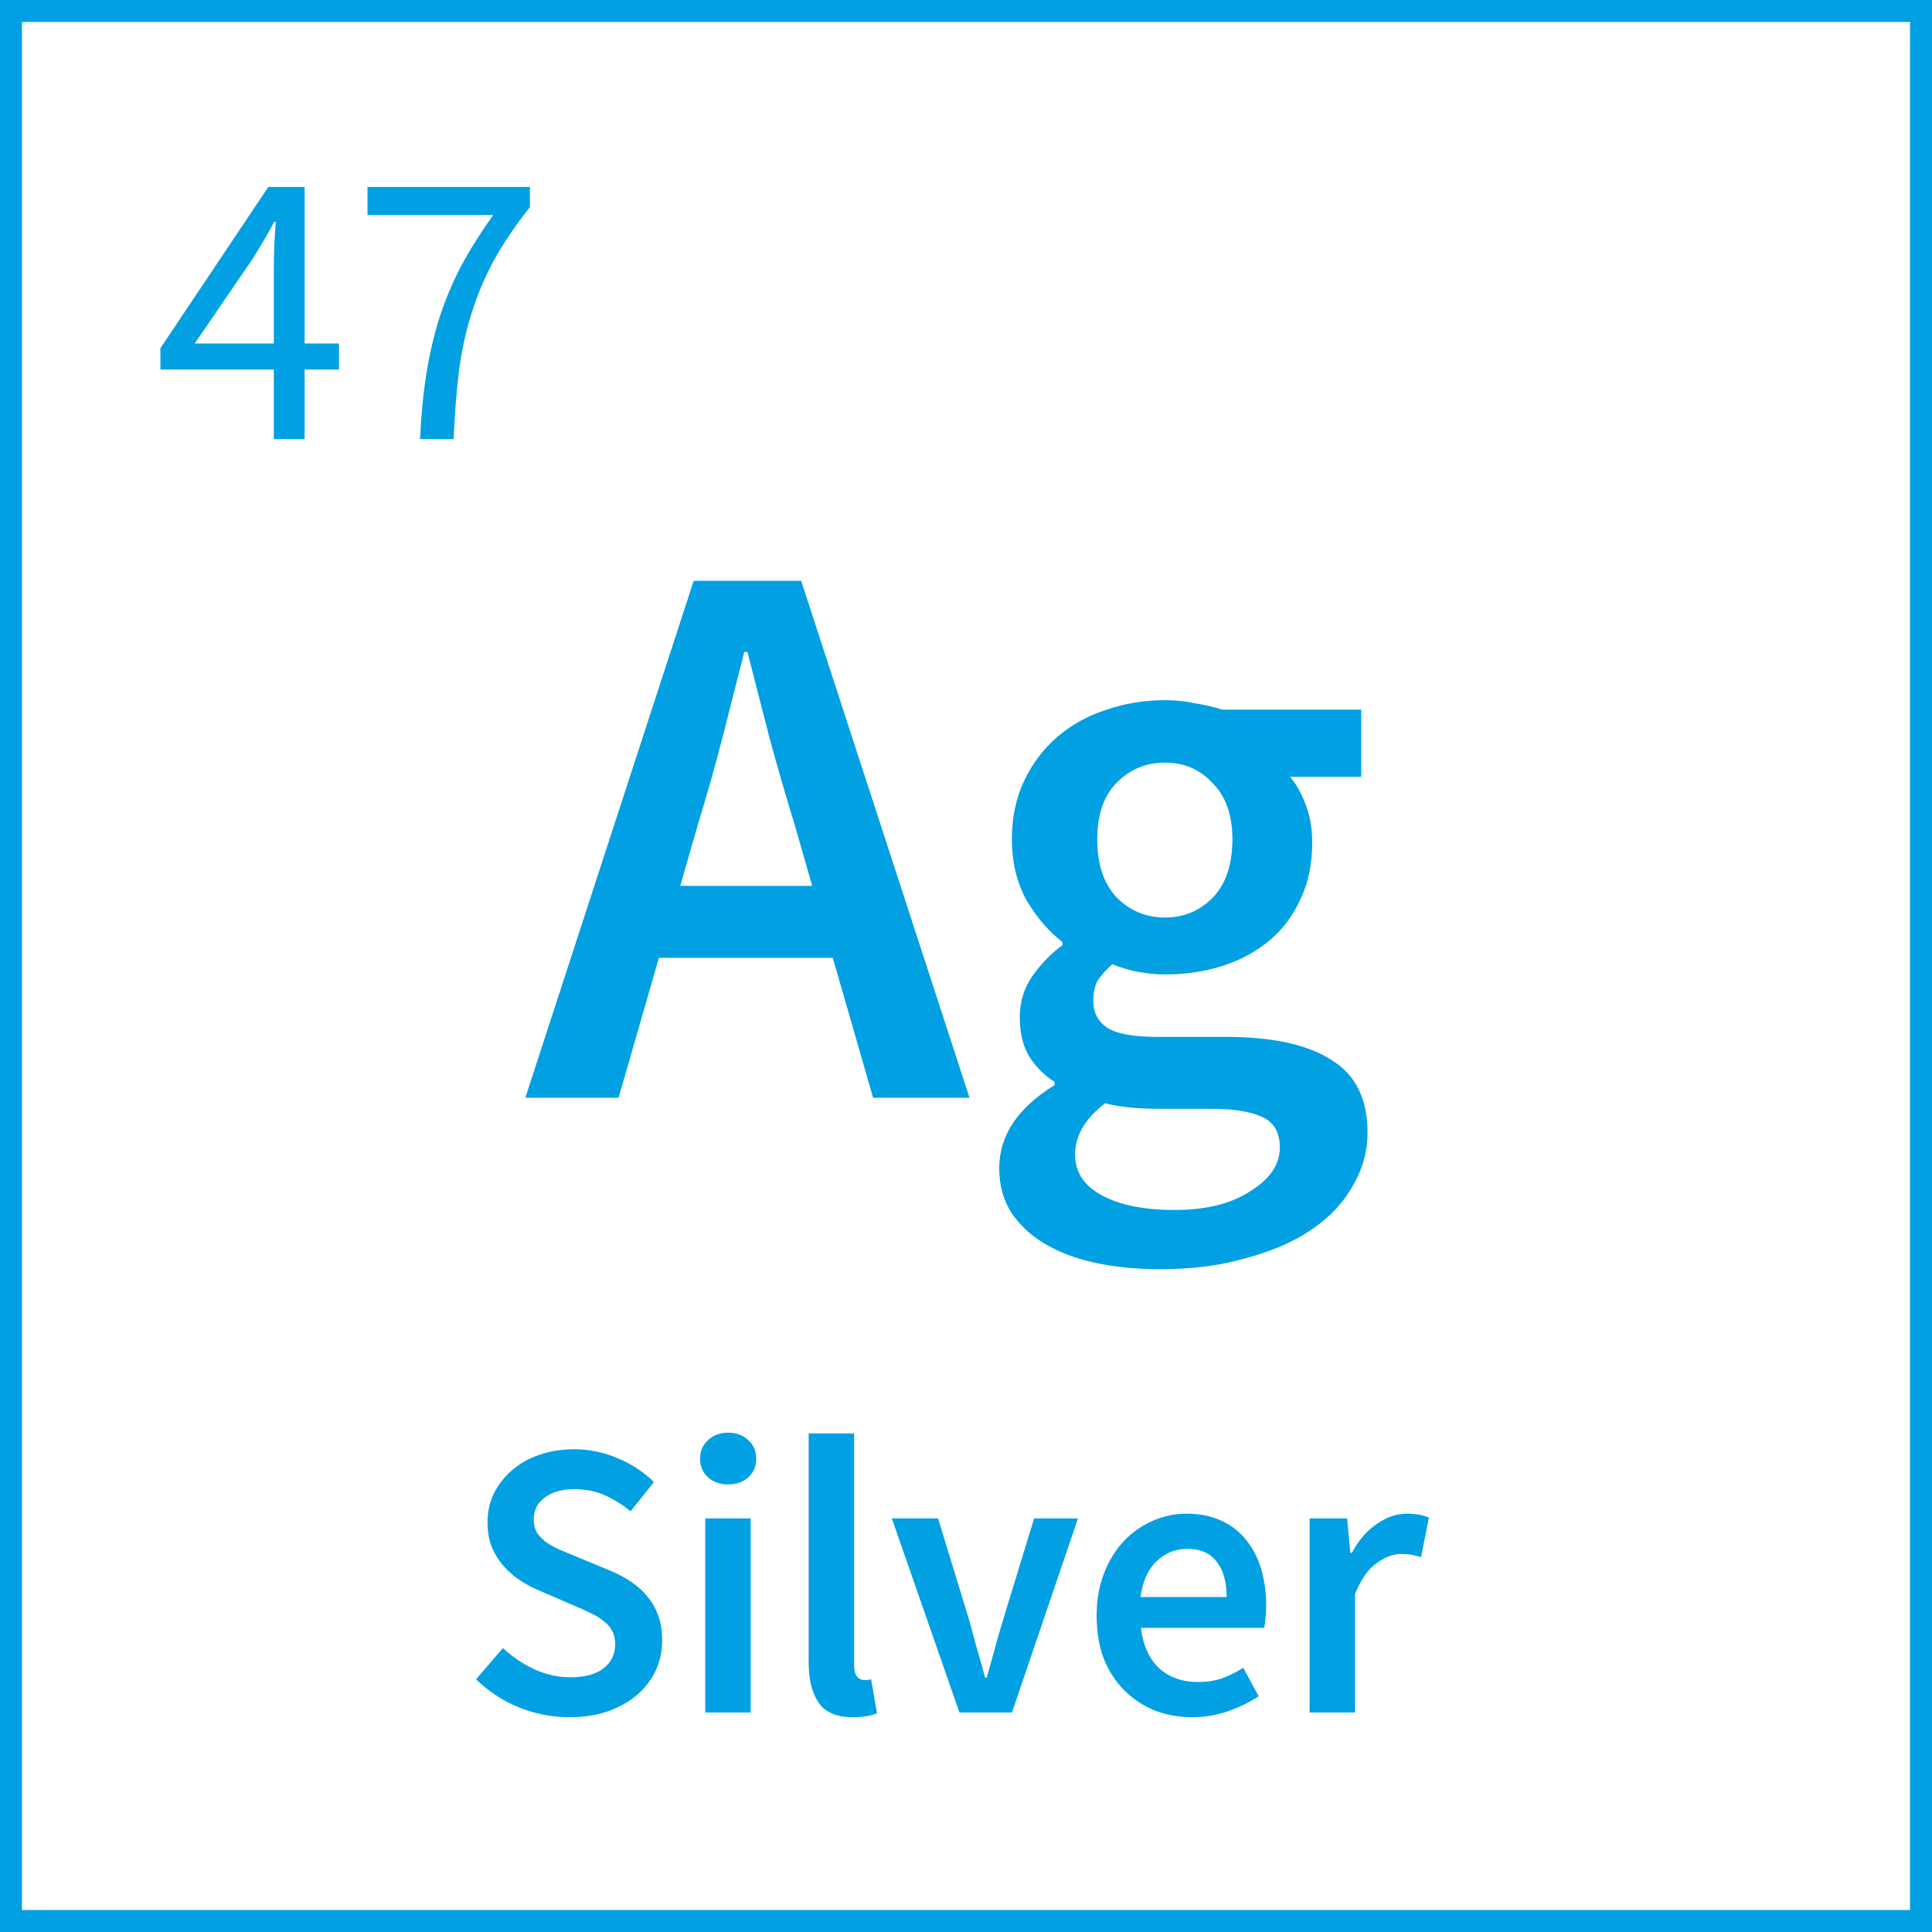
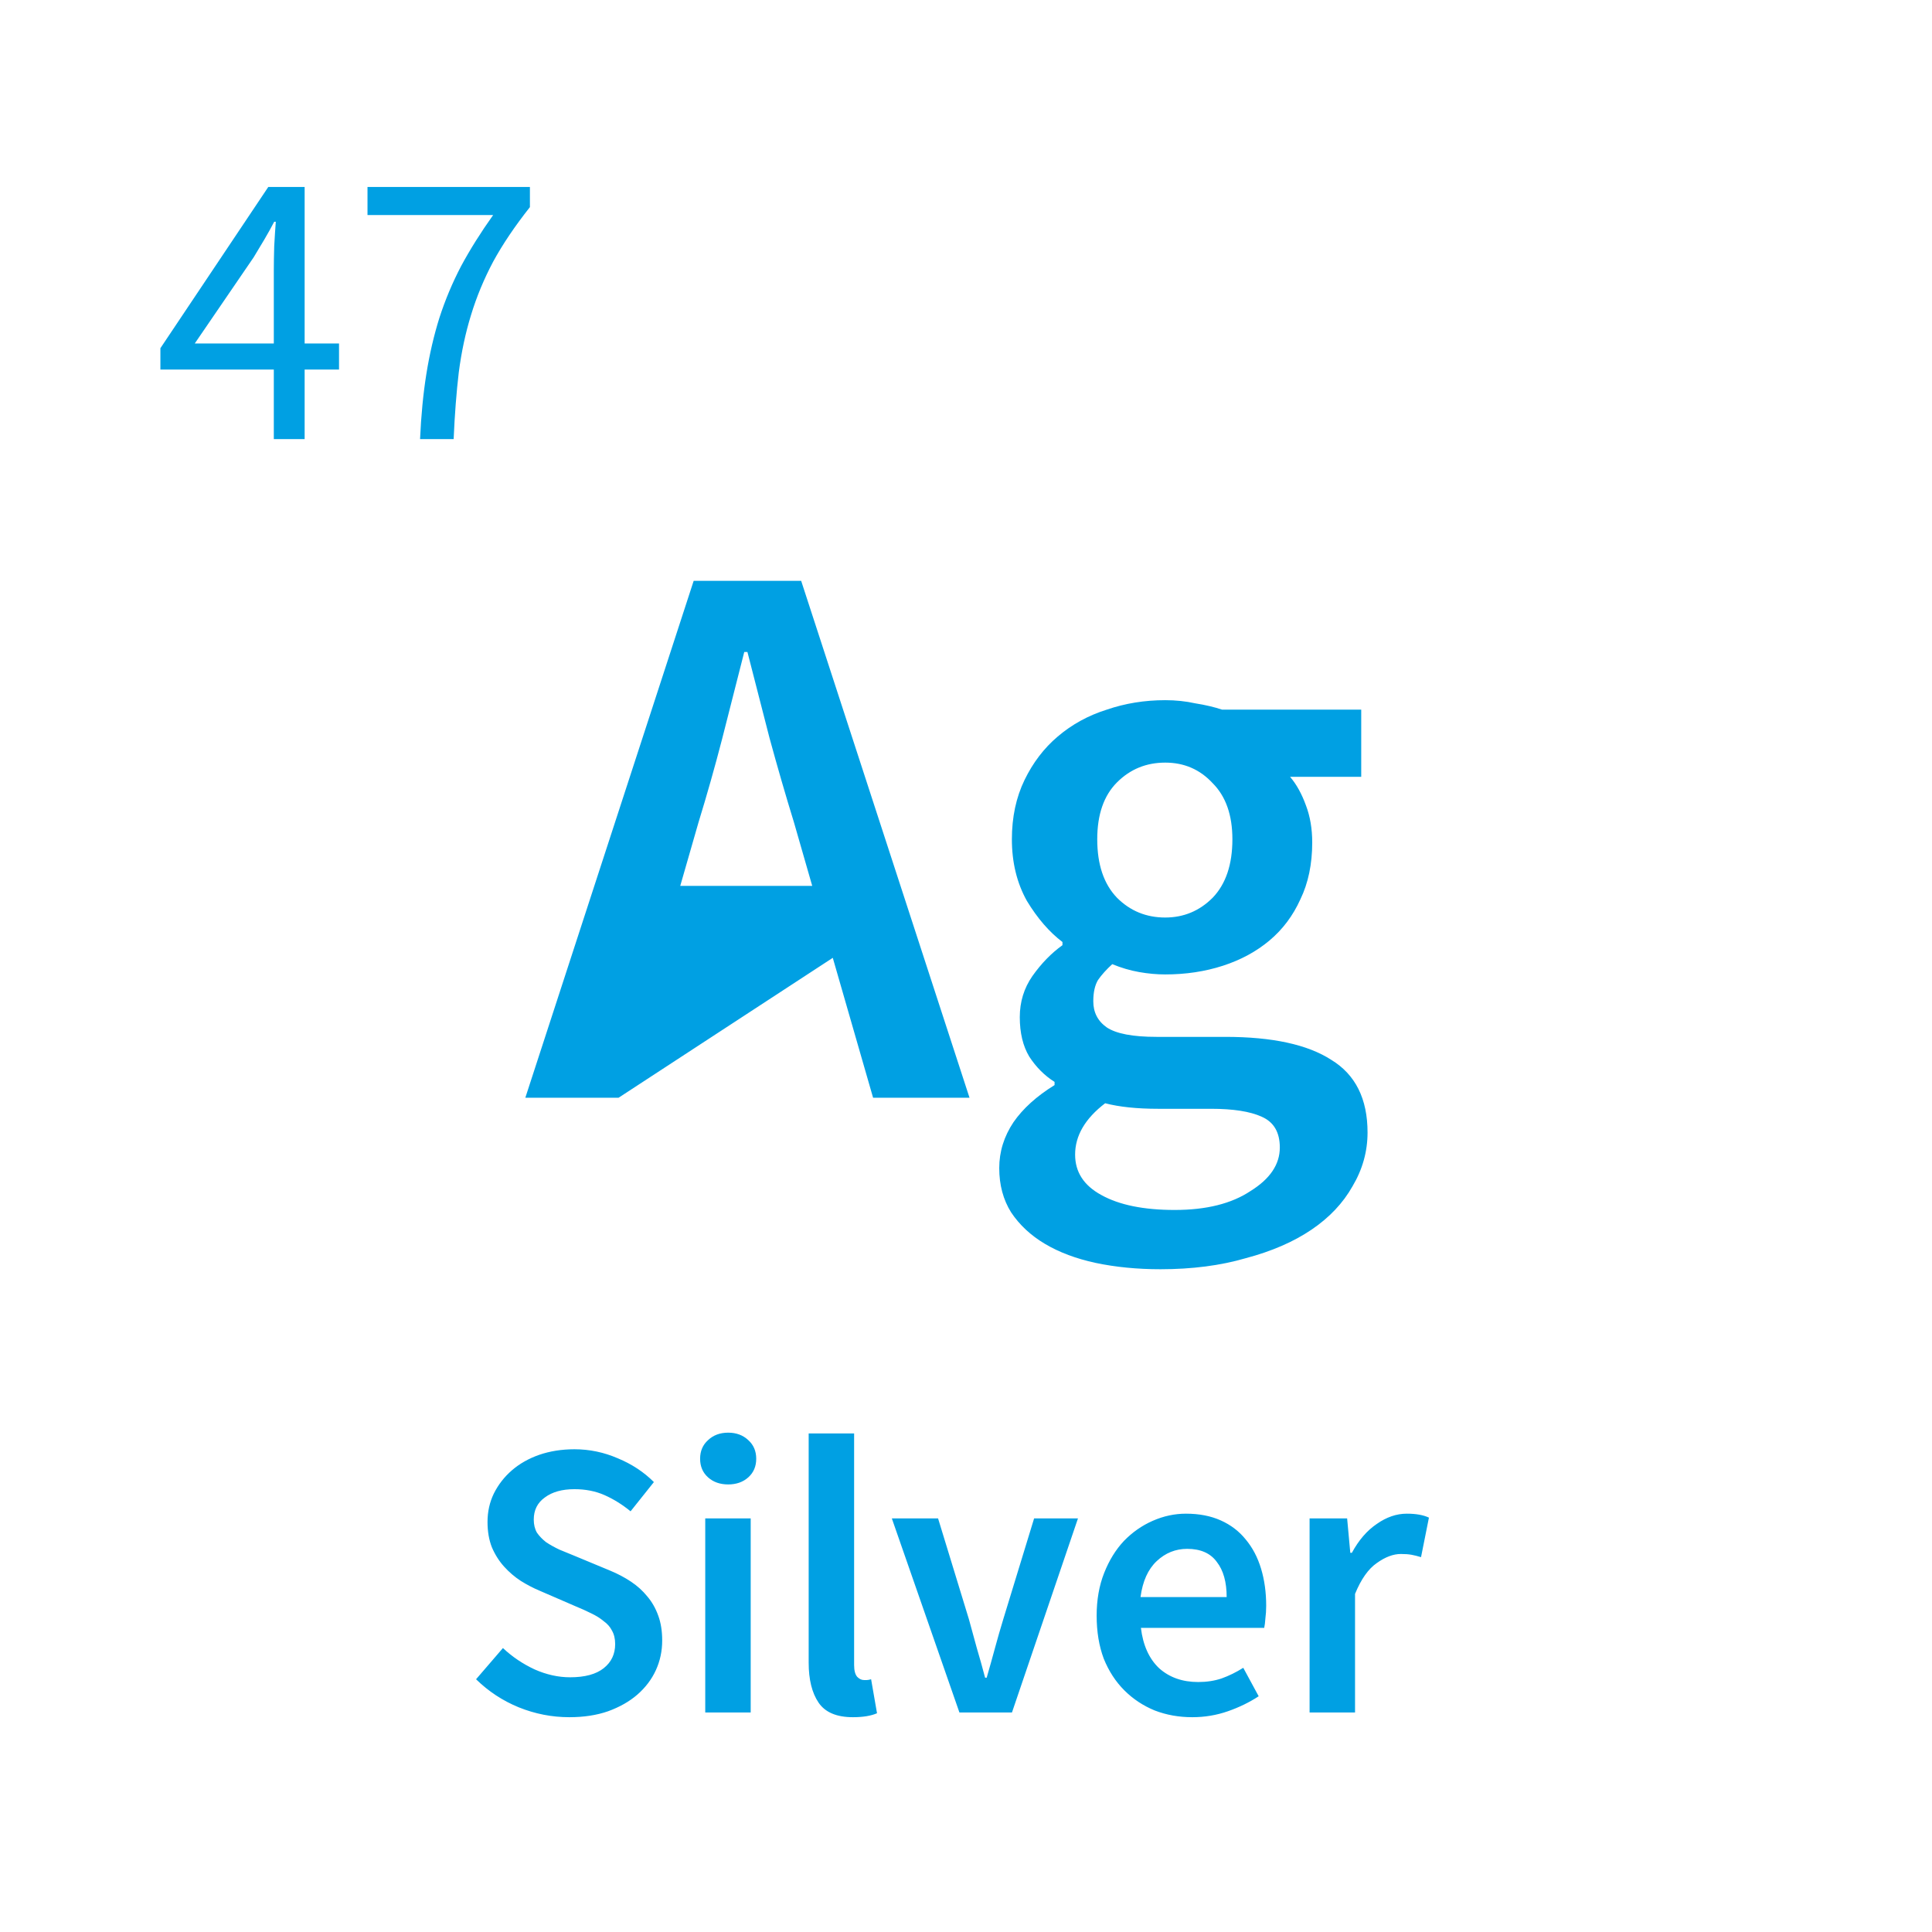
<svg xmlns="http://www.w3.org/2000/svg" width="88" height="88" viewBox="0 0 88 88" fill="none">
-   <path d="M36.996 40.352L36.168 37.472C35.784 36.224 35.412 34.94 35.052 33.62C34.716 32.3 34.38 30.992 34.044 29.696H33.9C33.564 31.016 33.228 32.336 32.892 33.656C32.556 34.952 32.196 36.224 31.812 37.472L30.984 40.352H36.996ZM37.932 43.628H30.012L28.176 50H23.928L31.596 26.456H36.492L44.16 50H39.768L37.932 43.628ZM52.858 57.812C51.802 57.812 50.818 57.716 49.906 57.524C49.018 57.332 48.25 57.044 47.602 56.66C46.954 56.276 46.438 55.796 46.054 55.22C45.694 54.644 45.514 53.972 45.514 53.204C45.514 52.46 45.73 51.764 46.162 51.116C46.594 50.492 47.218 49.928 48.034 49.424V49.28C47.578 48.992 47.194 48.608 46.882 48.128C46.594 47.648 46.45 47.048 46.45 46.328C46.45 45.632 46.642 45.008 47.026 44.456C47.434 43.88 47.89 43.412 48.394 43.052V42.908C47.794 42.452 47.254 41.828 46.774 41.036C46.318 40.22 46.09 39.284 46.09 38.228C46.09 37.22 46.282 36.32 46.666 35.528C47.05 34.736 47.554 34.076 48.178 33.548C48.826 32.996 49.57 32.588 50.41 32.324C51.25 32.036 52.138 31.892 53.074 31.892C53.554 31.892 54.01 31.94 54.442 32.036C54.898 32.108 55.306 32.204 55.666 32.324H62.002V35.384H58.762C59.05 35.72 59.29 36.152 59.482 36.68C59.674 37.184 59.77 37.748 59.77 38.372C59.77 39.356 59.59 40.22 59.23 40.964C58.894 41.708 58.426 42.332 57.826 42.836C57.226 43.34 56.518 43.724 55.702 43.988C54.886 44.252 54.01 44.384 53.074 44.384C52.69 44.384 52.294 44.348 51.886 44.276C51.478 44.204 51.07 44.084 50.662 43.916C50.398 44.156 50.182 44.396 50.014 44.636C49.87 44.876 49.798 45.2 49.798 45.608C49.798 46.112 50.002 46.508 50.41 46.796C50.842 47.084 51.598 47.228 52.678 47.228H55.81C57.946 47.228 59.554 47.576 60.634 48.272C61.738 48.944 62.29 50.048 62.29 51.584C62.29 52.448 62.062 53.264 61.606 54.032C61.174 54.8 60.55 55.46 59.734 56.012C58.918 56.564 57.922 56.996 56.746 57.308C55.594 57.644 54.298 57.812 52.858 57.812ZM53.074 41.792C53.914 41.792 54.634 41.492 55.234 40.892C55.834 40.268 56.134 39.38 56.134 38.228C56.134 37.124 55.834 36.272 55.234 35.672C54.658 35.048 53.938 34.736 53.074 34.736C52.21 34.736 51.478 35.036 50.878 35.636C50.278 36.236 49.978 37.1 49.978 38.228C49.978 39.38 50.278 40.268 50.878 40.892C51.478 41.492 52.21 41.792 53.074 41.792ZM53.506 55.112C54.946 55.112 56.098 54.824 56.962 54.248C57.85 53.696 58.294 53.036 58.294 52.268C58.294 51.572 58.018 51.104 57.466 50.864C56.938 50.624 56.17 50.504 55.162 50.504H52.75C51.79 50.504 50.986 50.42 50.338 50.252C49.426 50.948 48.97 51.728 48.97 52.592C48.97 53.384 49.366 53.996 50.158 54.428C50.974 54.884 52.09 55.112 53.506 55.112Z" fill="#00A0E3" />
+   <path d="M36.996 40.352L36.168 37.472C35.784 36.224 35.412 34.94 35.052 33.62C34.716 32.3 34.38 30.992 34.044 29.696H33.9C33.564 31.016 33.228 32.336 32.892 33.656C32.556 34.952 32.196 36.224 31.812 37.472L30.984 40.352H36.996ZM37.932 43.628L28.176 50H23.928L31.596 26.456H36.492L44.16 50H39.768L37.932 43.628ZM52.858 57.812C51.802 57.812 50.818 57.716 49.906 57.524C49.018 57.332 48.25 57.044 47.602 56.66C46.954 56.276 46.438 55.796 46.054 55.22C45.694 54.644 45.514 53.972 45.514 53.204C45.514 52.46 45.73 51.764 46.162 51.116C46.594 50.492 47.218 49.928 48.034 49.424V49.28C47.578 48.992 47.194 48.608 46.882 48.128C46.594 47.648 46.45 47.048 46.45 46.328C46.45 45.632 46.642 45.008 47.026 44.456C47.434 43.88 47.89 43.412 48.394 43.052V42.908C47.794 42.452 47.254 41.828 46.774 41.036C46.318 40.22 46.09 39.284 46.09 38.228C46.09 37.22 46.282 36.32 46.666 35.528C47.05 34.736 47.554 34.076 48.178 33.548C48.826 32.996 49.57 32.588 50.41 32.324C51.25 32.036 52.138 31.892 53.074 31.892C53.554 31.892 54.01 31.94 54.442 32.036C54.898 32.108 55.306 32.204 55.666 32.324H62.002V35.384H58.762C59.05 35.72 59.29 36.152 59.482 36.68C59.674 37.184 59.77 37.748 59.77 38.372C59.77 39.356 59.59 40.22 59.23 40.964C58.894 41.708 58.426 42.332 57.826 42.836C57.226 43.34 56.518 43.724 55.702 43.988C54.886 44.252 54.01 44.384 53.074 44.384C52.69 44.384 52.294 44.348 51.886 44.276C51.478 44.204 51.07 44.084 50.662 43.916C50.398 44.156 50.182 44.396 50.014 44.636C49.87 44.876 49.798 45.2 49.798 45.608C49.798 46.112 50.002 46.508 50.41 46.796C50.842 47.084 51.598 47.228 52.678 47.228H55.81C57.946 47.228 59.554 47.576 60.634 48.272C61.738 48.944 62.29 50.048 62.29 51.584C62.29 52.448 62.062 53.264 61.606 54.032C61.174 54.8 60.55 55.46 59.734 56.012C58.918 56.564 57.922 56.996 56.746 57.308C55.594 57.644 54.298 57.812 52.858 57.812ZM53.074 41.792C53.914 41.792 54.634 41.492 55.234 40.892C55.834 40.268 56.134 39.38 56.134 38.228C56.134 37.124 55.834 36.272 55.234 35.672C54.658 35.048 53.938 34.736 53.074 34.736C52.21 34.736 51.478 35.036 50.878 35.636C50.278 36.236 49.978 37.1 49.978 38.228C49.978 39.38 50.278 40.268 50.878 40.892C51.478 41.492 52.21 41.792 53.074 41.792ZM53.506 55.112C54.946 55.112 56.098 54.824 56.962 54.248C57.85 53.696 58.294 53.036 58.294 52.268C58.294 51.572 58.018 51.104 57.466 50.864C56.938 50.624 56.17 50.504 55.162 50.504H52.75C51.79 50.504 50.986 50.42 50.338 50.252C49.426 50.948 48.97 51.728 48.97 52.592C48.97 53.384 49.366 53.996 50.158 54.428C50.974 54.884 52.09 55.112 53.506 55.112Z" fill="#00A0E3" />
  <path d="M25.932 78.216C25.14 78.216 24.372 78.066 23.628 77.766C22.896 77.466 22.248 77.04 21.684 76.488L22.908 75.066C23.328 75.462 23.808 75.786 24.348 76.038C24.888 76.278 25.428 76.398 25.968 76.398C26.64 76.398 27.15 76.26 27.498 75.984C27.846 75.708 28.02 75.342 28.02 74.886C28.02 74.646 27.972 74.442 27.876 74.274C27.792 74.106 27.666 73.962 27.498 73.842C27.342 73.71 27.15 73.59 26.922 73.482C26.706 73.374 26.466 73.266 26.202 73.158L24.582 72.456C24.294 72.336 24.006 72.186 23.718 72.006C23.442 71.826 23.19 71.61 22.962 71.358C22.734 71.106 22.548 70.812 22.404 70.476C22.272 70.14 22.206 69.756 22.206 69.324C22.206 68.856 22.302 68.424 22.494 68.028C22.698 67.62 22.974 67.266 23.322 66.966C23.67 66.666 24.084 66.432 24.564 66.264C25.056 66.096 25.59 66.012 26.166 66.012C26.85 66.012 27.51 66.15 28.146 66.426C28.782 66.69 29.328 67.05 29.784 67.506L28.722 68.838C28.338 68.526 27.942 68.28 27.534 68.1C27.126 67.92 26.67 67.83 26.166 67.83C25.602 67.83 25.152 67.956 24.816 68.208C24.48 68.448 24.312 68.784 24.312 69.216C24.312 69.444 24.36 69.642 24.456 69.81C24.564 69.966 24.702 70.11 24.87 70.242C25.05 70.362 25.254 70.476 25.482 70.584C25.71 70.68 25.944 70.776 26.184 70.872L27.786 71.538C28.134 71.682 28.452 71.85 28.74 72.042C29.028 72.234 29.274 72.456 29.478 72.708C29.694 72.96 29.862 73.254 29.982 73.59C30.102 73.914 30.162 74.292 30.162 74.724C30.162 75.204 30.066 75.654 29.874 76.074C29.682 76.494 29.4 76.866 29.028 77.19C28.668 77.502 28.224 77.754 27.696 77.946C27.18 78.126 26.592 78.216 25.932 78.216ZM32.123 69.162H34.193V78H32.123V69.162ZM33.167 67.614C32.795 67.614 32.489 67.506 32.249 67.29C32.009 67.074 31.889 66.792 31.889 66.444C31.889 66.096 32.009 65.814 32.249 65.598C32.489 65.37 32.795 65.256 33.167 65.256C33.539 65.256 33.845 65.37 34.085 65.598C34.325 65.814 34.445 66.096 34.445 66.444C34.445 66.792 34.325 67.074 34.085 67.29C33.845 67.506 33.539 67.614 33.167 67.614ZM38.849 78.216C38.105 78.216 37.584 77.994 37.283 77.55C36.983 77.106 36.834 76.5 36.834 75.732V65.292H38.904V75.84C38.904 76.092 38.952 76.272 39.047 76.38C39.144 76.476 39.245 76.524 39.353 76.524C39.401 76.524 39.444 76.524 39.48 76.524C39.528 76.524 39.593 76.512 39.678 76.488L39.947 78.036C39.672 78.156 39.306 78.216 38.849 78.216ZM40.622 69.162H42.728L44.132 73.752C44.252 74.184 44.372 74.622 44.492 75.066C44.624 75.51 44.75 75.96 44.87 76.416H44.942C45.074 75.96 45.2 75.51 45.32 75.066C45.44 74.622 45.566 74.184 45.698 73.752L47.102 69.162H49.1L46.094 78H43.7L40.622 69.162ZM54.307 78.216C53.695 78.216 53.125 78.114 52.597 77.91C52.069 77.694 51.607 77.388 51.211 76.992C50.815 76.596 50.503 76.116 50.275 75.552C50.059 74.976 49.951 74.322 49.951 73.59C49.951 72.87 50.065 72.222 50.293 71.646C50.521 71.07 50.821 70.584 51.193 70.188C51.577 69.792 52.015 69.486 52.507 69.27C52.999 69.054 53.503 68.946 54.019 68.946C54.619 68.946 55.147 69.048 55.603 69.252C56.059 69.456 56.437 69.744 56.737 70.116C57.049 70.488 57.283 70.932 57.439 71.448C57.595 71.964 57.673 72.528 57.673 73.14C57.673 73.344 57.661 73.536 57.637 73.716C57.625 73.896 57.607 74.04 57.583 74.148H51.967C52.063 74.94 52.339 75.552 52.795 75.984C53.263 76.404 53.857 76.614 54.577 76.614C54.961 76.614 55.315 76.56 55.639 76.452C55.975 76.332 56.305 76.17 56.629 75.966L57.331 77.262C56.911 77.538 56.443 77.766 55.927 77.946C55.411 78.126 54.871 78.216 54.307 78.216ZM55.873 72.744C55.873 72.06 55.723 71.526 55.423 71.142C55.135 70.746 54.685 70.548 54.073 70.548C53.545 70.548 53.083 70.734 52.687 71.106C52.291 71.478 52.045 72.024 51.949 72.744H55.873ZM59.65 69.162H61.36L61.504 70.728H61.576C61.888 70.152 62.266 69.714 62.71 69.414C63.154 69.102 63.61 68.946 64.078 68.946C64.498 68.946 64.834 69.006 65.086 69.126L64.726 70.926C64.57 70.878 64.426 70.842 64.294 70.818C64.162 70.794 64 70.782 63.808 70.782C63.46 70.782 63.094 70.92 62.71 71.196C62.326 71.46 61.996 71.928 61.72 72.6V78H59.65V69.162Z" fill="#00A0E3" />
  <path d="M12.472 20V16.832H7.306V15.86L12.22 8.516H13.876V15.644H15.442V16.832H13.876V20H12.472ZM8.872 15.644H12.472V12.314C12.472 12.002 12.478 11.636 12.49 11.216C12.514 10.784 12.538 10.412 12.562 10.1H12.49C12.346 10.376 12.196 10.646 12.04 10.91C11.884 11.174 11.722 11.444 11.554 11.72L8.872 15.644ZM19.133 20C19.181 18.92 19.277 17.93 19.421 17.03C19.565 16.13 19.763 15.278 20.015 14.474C20.279 13.658 20.609 12.872 21.005 12.116C21.413 11.36 21.899 10.586 22.463 9.794H16.739V8.516H24.137V9.434C23.453 10.298 22.895 11.126 22.463 11.918C22.043 12.71 21.707 13.52 21.455 14.348C21.203 15.164 21.017 16.034 20.897 16.958C20.789 17.87 20.711 18.884 20.663 20H19.133Z" fill="#00A0E3" />
-   <rect x="0.5" y="0.5" width="87" height="87" stroke="#00A0E3" />
</svg>